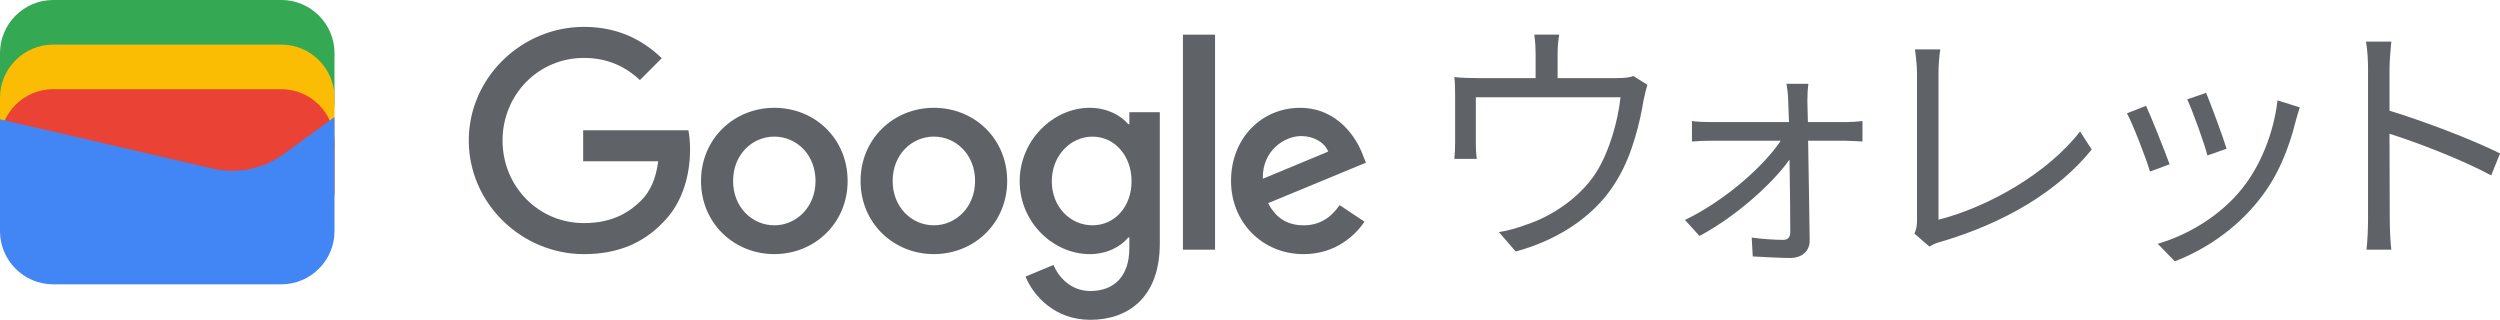
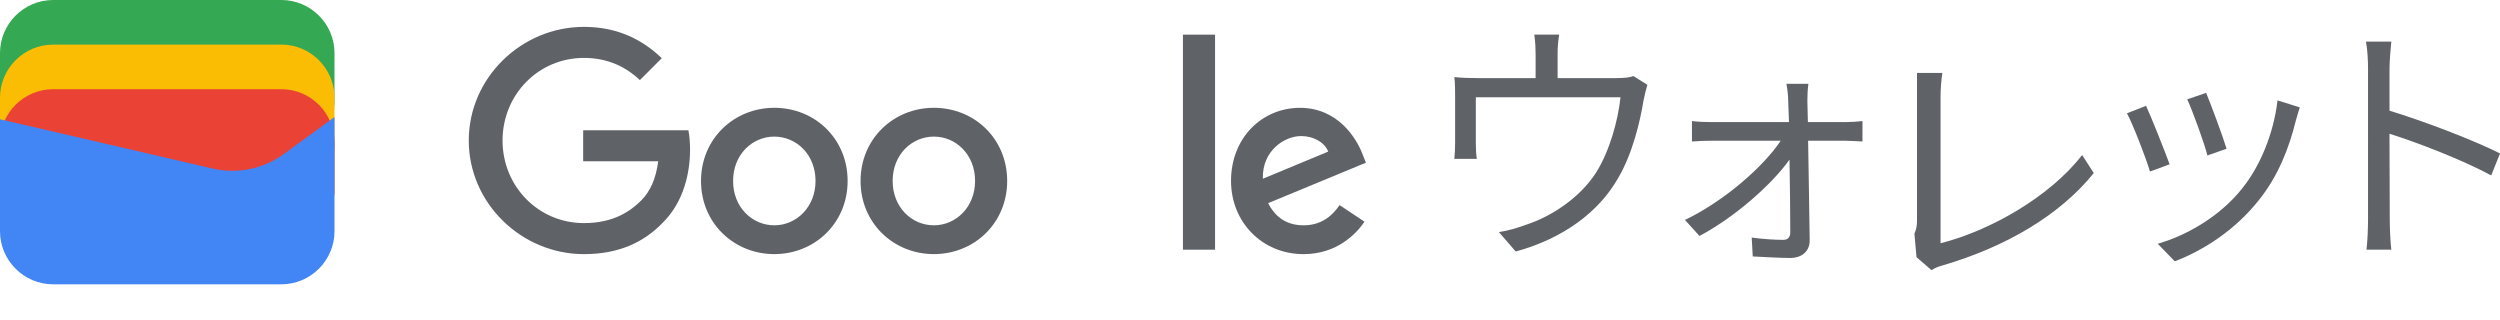
<svg xmlns="http://www.w3.org/2000/svg" id="google_wallet" viewBox="0 0 1109.95 141.99">
  <defs>
    <style>.cls-1{fill:#ea4335;}.cls-1,.cls-2,.cls-3,.cls-4{fill-rule:evenodd;}.cls-2{fill:#fbbc04;}.cls-3{fill:#4285f4;}.cls-5{fill:#5f6368;}.cls-4{fill:#34a853;}</style>
  </defs>
  <g id="_ウォレット">
    <path class="cls-5" d="m731.42,37.67c-.57,1.72-1.26,4.71-1.72,6.89-1.49,9.19-4.83,23.55-11.26,34.47-8.62,15.17-24.47,26.89-45.5,32.63l-7.47-8.62c3.91-.57,8.27-1.84,11.95-3.22,11.49-3.68,24.13-12.18,31.14-23.09,6.2-9.77,9.88-23.67,10.91-33.55h-64.23v20.57c0,2.07.12,5.06.46,6.78h-10c.23-1.95.34-5.06.34-7.24v-20.22c0-2.41,0-6.32-.34-8.85,3.33.34,6.66.46,10.69.46h25.39v-10.69c0-2.41-.12-5.06-.57-8.62h11.03c-.57,3.56-.69,6.2-.69,8.62v10.69h25.74c4.25,0,6.43-.34,7.93-.92l6.2,3.91Z" />
    <path class="cls-5" d="m819.2,54.21c2.3,0,6.09-.23,7.7-.46v9.08c-2.07-.11-5.29-.34-7.47-.34h-16.66c.23,14.48.57,33.32.69,44.12.12,4.94-3.56,7.93-8.62,7.93-4.6,0-12.06-.46-16.66-.69l-.46-8.39c4.6.69,10.57,1.03,14.02,1.03,2.07,0,3.1-1.26,3.1-3.33,0-7.24-.12-20.11-.34-32.29-7.81,11.03-24.36,25.62-39.98,33.89l-6.43-7.12c17.23-8.27,34.7-23.44,42.51-35.16h-30.68c-3.1,0-5.97.12-8.73.34v-9.08c2.64.34,5.74.46,8.5.46h34.58c-.11-3.91-.23-7.12-.34-9.31,0-2.3-.34-5.17-.8-7.7h9.77c-.34,2.41-.46,5.06-.46,7.7l.23,9.31h16.55Z" />
-     <path class="cls-5" d="m849.96,103.73c.8-1.84,1.15-3.33,1.15-5.63V32.38c0-3.1-.57-8.16-.92-10.46h11.26c-.46,2.87-.8,7.12-.8,10.46v65.15c21.95-5.51,48.6-20.68,62.85-39.18l5.17,8.04c-14.94,18.5-38.61,32.63-67.21,41.02-1.26.34-3.1.92-4.83,2.07l-6.66-5.75Z" />
+     <path class="cls-5" d="m849.96,103.73c.8-1.84,1.15-3.33,1.15-5.63V32.38h11.26c-.46,2.87-.8,7.12-.8,10.46v65.15c21.95-5.51,48.6-20.68,62.85-39.18l5.17,8.04c-14.94,18.5-38.61,32.63-67.21,41.02-1.26.34-3.1.92-4.83,2.07l-6.66-5.75Z" />
    <path class="cls-5" d="m963.27,72.94l-8.73,3.22c-1.72-5.97-7.93-21.83-10.23-25.85l8.5-3.33c2.3,4.94,8.27,19.99,10.46,25.97Zm57.79-25.28c-.8,2.41-1.26,4.25-1.72,5.75-3.1,12.64-8.04,24.93-16.32,35.27-10.57,13.44-24.59,22.4-37.46,27.35l-7.58-7.81c13.33-3.79,27.92-12.52,37.34-24.36,8.16-10,14.13-24.59,15.86-39.29l9.88,3.1Zm-32.52,18.38l-8.5,2.99c-1.26-5.17-6.55-19.76-8.96-24.93l8.39-2.87c1.95,4.6,7.58,19.76,9.08,24.82Z" />
    <path class="cls-5" d="m1106.04,77.88c-12.52-6.78-32.4-14.48-45.15-18.5l.12,37.92c0,3.68.23,9.77.69,13.56h-11.03c.46-3.68.69-9.31.69-13.56V30.43c0-3.22-.23-8.39-.92-11.95h11.26c-.34,3.56-.8,8.5-.8,11.95v18.73c15.17,4.6,36.88,12.87,49.06,18.96l-3.91,9.77Z" />
  </g>
  <g id="google_logo">
    <path id="g" class="cls-5" d="m259.27,112.83c-27.79,0-51.15-22.64-51.15-50.45s23.36-50.45,51.15-50.45c15.37,0,26.31,6.03,34.55,13.9l-9.71,9.72c-5.9-5.54-13.89-9.84-24.84-9.84-20.29,0-36.15,16.36-36.15,36.67s15.86,36.67,36.15,36.67c13.16,0,20.66-5.29,25.45-10.09,3.94-3.94,6.52-9.6,7.5-17.35h-33.31v-13.78h46.72c.49,2.46.74,5.41.74,8.61,0,10.34-2.83,23.13-11.93,32.24-8.85,9.23-20.16,14.15-35.17,14.15Z" />
    <path id="o" class="cls-5" d="m376.33,80.34c0,18.7-14.61,32.48-32.55,32.48s-32.55-13.78-32.55-32.48,14.61-32.48,32.55-32.48,32.55,13.66,32.55,32.48Zm-14.25,0c0-11.69-8.47-19.69-18.3-19.69s-18.3,8-18.3,19.69,8.47,19.69,18.3,19.69,18.3-8.12,18.3-19.69Z" />
    <path id="o-2" class="cls-5" d="m447.17,80.34c0,18.7-14.61,32.48-32.55,32.48s-32.55-13.78-32.55-32.48,14.61-32.48,32.55-32.48,32.55,13.66,32.55,32.48Zm-14.25,0c0-11.69-8.47-19.69-18.3-19.69s-18.3,8-18.3,19.69,8.47,19.69,18.3,19.69,18.3-8.12,18.3-19.69Z" />
-     <path id="g-2" class="cls-5" d="m514.93,49.83v58.32c0,23.99-14.14,33.84-30.86,33.84-15.74,0-25.21-10.58-28.77-19.19l12.42-5.17c2.21,5.29,7.62,11.57,16.35,11.57,10.7,0,17.34-6.64,17.34-19.07v-4.68h-.49c-3.2,3.94-9.35,7.38-17.09,7.38-16.23,0-31.11-14.15-31.11-32.36s14.88-32.61,31.11-32.61c7.75,0,13.89,3.44,17.09,7.26h.49v-5.29h13.52Zm-12.54,30.64c0-11.44-7.62-19.81-17.34-19.81s-18.07,8.37-18.07,19.81,8.24,19.56,18.07,19.56,17.34-8.24,17.34-19.56Z" />
    <path id="l" class="cls-5" d="m539.46,15.38v95.48h-14.26V15.38h14.26Z" />
    <path id="e" class="cls-5" d="m594.74,91.05l11.07,7.38c-3.57,5.29-12.17,14.4-27.05,14.4-18.44,0-32.21-14.27-32.21-32.48,0-19.32,13.89-32.48,30.62-32.48s25.08,13.41,27.79,20.67l1.48,3.69-43.4,17.96c3.32,6.52,8.48,9.84,15.74,9.84s12.3-3.57,15.99-8.98Zm-34.06-11.69l29.02-12.06c-1.6-4.06-6.39-6.89-12.05-6.89-7.25,0-17.34,6.4-16.97,18.95Z" />
  </g>
  <g id="icon">
    <path id="green" class="cls-4" d="m148.51,46.06v-22.49c0-12.96-10.61-23.57-23.57-23.57H23.57C10.61,0,0,10.61,0,23.57v22.49c0,2.24,1.82,4.06,4.06,4.06h140.38c2.24,0,4.06-1.82,4.06-4.06Z" />
    <path id="yellow" class="cls-2" d="m148.51,65.86v-22.49c0-12.96-10.61-23.57-23.57-23.57H23.57C10.61,19.8,0,30.41,0,43.37v22.49c0,2.24,1.82,4.06,4.06,4.06h140.38c2.24,0,4.06-1.82,4.06-4.06Z" />
    <path id="red" class="cls-1" d="m148.51,85.66v-22.49c0-12.96-10.61-23.57-23.57-23.57H23.57C10.61,39.6,0,50.21,0,63.18v22.49c0,2.24,1.82,4.06,4.06,4.06h140.38c2.24,0,4.06-1.82,4.06-4.06Z" />
    <path id="blue" class="cls-3" d="m94.43,74.84L0,52.96v49.7c0,12.96,10.61,23.57,23.57,23.57h101.37c12.96,0,23.57-10.61,23.57-23.57v-50.68l-22.56,16.43c-9.08,6.61-20.58,8.96-31.53,6.42Z" />
  </g>
</svg>